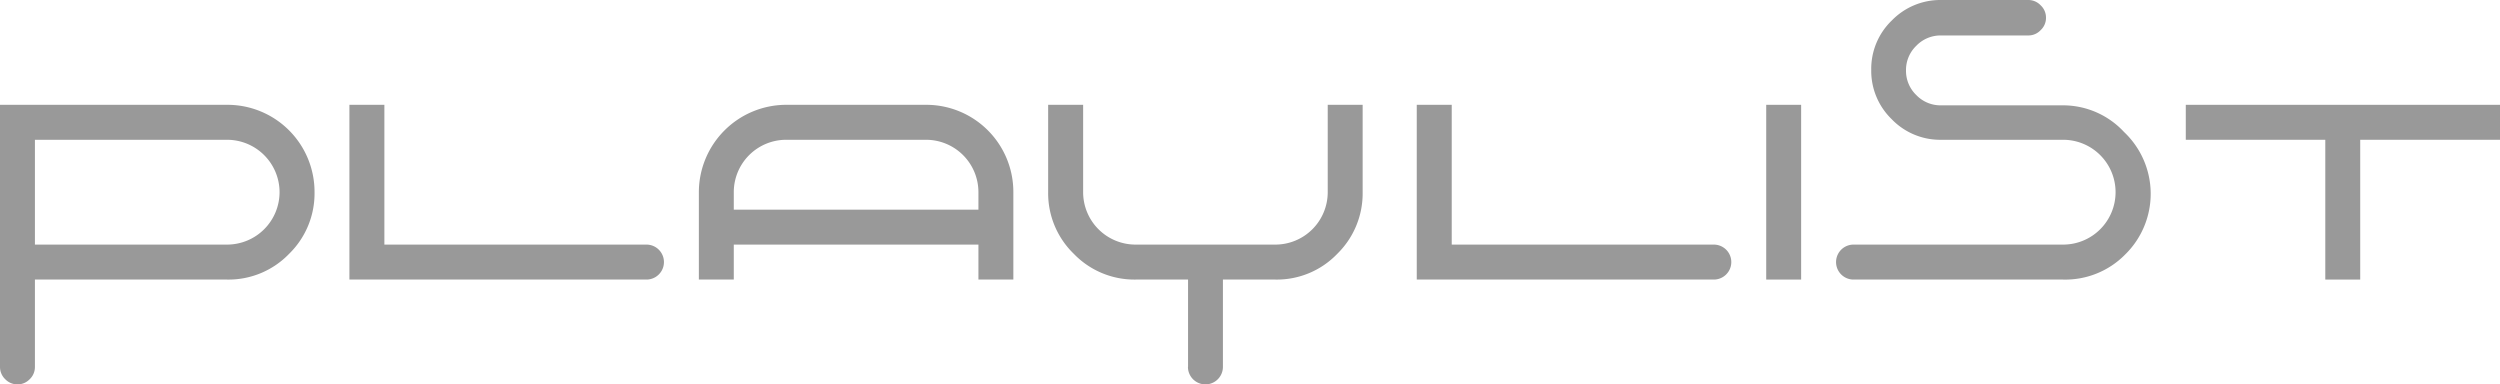
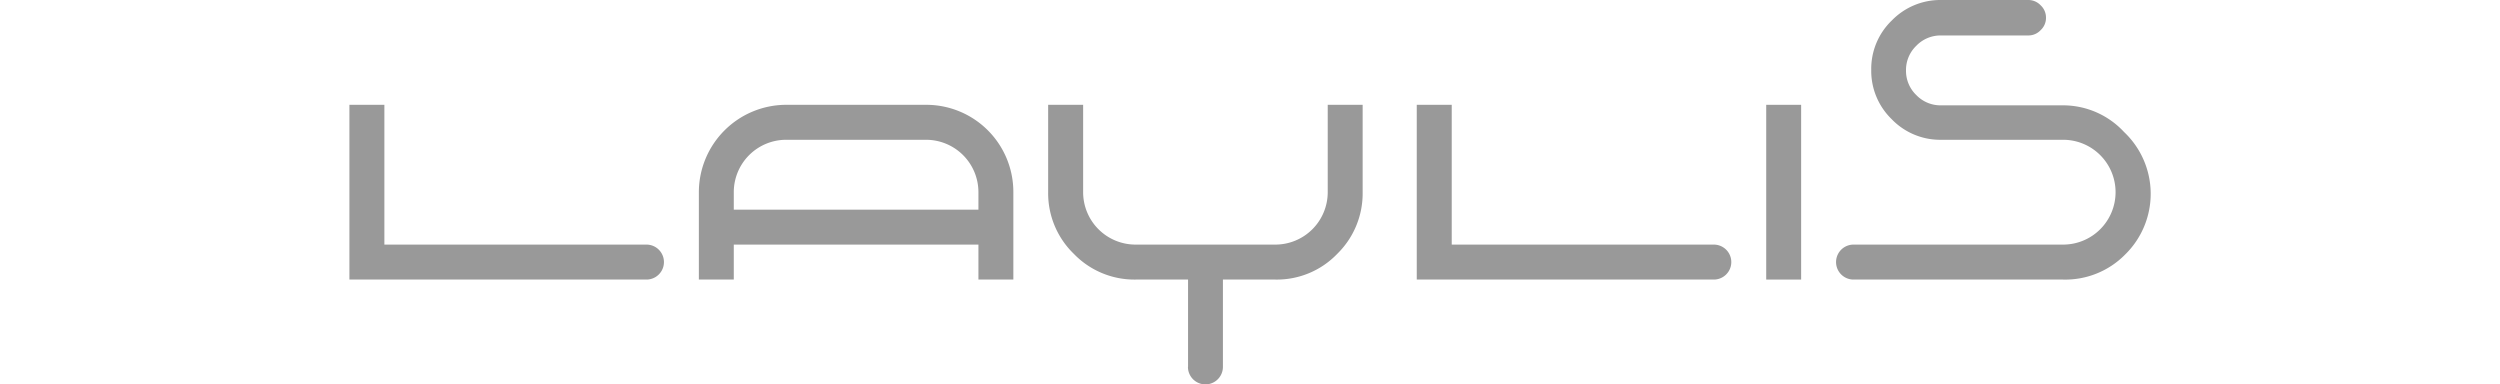
<svg xmlns="http://www.w3.org/2000/svg" viewBox="0 0 468.94 72.1">
  <defs>
    <style>.cls-1{fill:#999;}</style>
  </defs>
  <g id="レイヤー_2" data-name="レイヤー 2">
    <g id="レイヤー_1-2" data-name="レイヤー 1">
-       <path class="cls-1" d="M0,68.82V19.66H42.6A16.34,16.34,0,0,1,59,36.05a15.83,15.83,0,0,1-4.78,11.57A15.76,15.76,0,0,1,42.6,52.44H6.55V68.82a3.14,3.14,0,0,1-1,2.33,3.15,3.15,0,0,1-2.32.95A3.18,3.18,0,0,1,1,71.15,3.18,3.18,0,0,1,0,68.82Zm42.6-42.6H6.55V45.88H42.6a9.85,9.85,0,0,0,9.84-9.83,9.85,9.85,0,0,0-9.84-9.83Z" />
      <path class="cls-1" d="M121.26,52.44H65.54V19.66H72.1V45.88h49.16a3.28,3.28,0,1,1,0,6.56Z" />
      <path class="cls-1" d="M183.53,45.88H137.64v6.56h-6.55V36.05a16.41,16.41,0,0,1,16.39-16.39h26.21a16.34,16.34,0,0,1,16.39,16.39V52.44h-6.55Zm-45.89-6.55h45.89V36a9.83,9.83,0,0,0-9.84-9.78H147.48A9.83,9.83,0,0,0,137.64,36Z" />
      <path class="cls-1" d="M222.85,68.82V52.44H213a15.79,15.79,0,0,1-11.57-4.82,15.79,15.79,0,0,1-4.82-11.57V19.66h6.56V36.05A9.83,9.83,0,0,0,213,45.88h26.22a9.83,9.83,0,0,0,9.83-9.83V19.66h6.55V36.05a15.86,15.86,0,0,1-4.77,11.57,15.69,15.69,0,0,1-11.57,4.82h-9.87V68.82a3.28,3.28,0,1,1-6.56,0Z" />
      <path class="cls-1" d="M321.47,52.44H265.75V19.66h6.56V45.88h49.16a3.28,3.28,0,1,1,0,6.56Z" />
      <path class="cls-1" d="M331.3,19.66h6.55V52.44H331.3Z" />
      <path class="cls-1" d="M380.46,0a3.17,3.17,0,0,1,2.32,1,3.14,3.14,0,0,1,1,2.33,3.12,3.12,0,0,1-1,2.32,3.13,3.13,0,0,1-2.32,1H364.07a6.31,6.31,0,0,0-4.62,1.94,6.3,6.3,0,0,0-1.93,4.62,6.3,6.3,0,0,0,1.93,4.62,6.3,6.3,0,0,0,4.62,1.93h23.07a15.59,15.59,0,0,1,11.28,5,15.94,15.94,0,0,1,.19,23A15.74,15.74,0,0,1,387,52.44H347.68a3.28,3.28,0,1,1,0-6.56H387a9.83,9.83,0,0,0,9.83-9.83A9.83,9.83,0,0,0,387,26.22H364.07a12.61,12.61,0,0,1-9.24-3.87A12.61,12.61,0,0,1,351,13.11a12.59,12.59,0,0,1,3.87-9.28A12.69,12.69,0,0,1,364.07,0Z" />
-       <path class="cls-1" d="M410,19.66h59v6.56H442.72V52.44h-6.55V26.22H410Z" />
    </g>
  </g>
</svg>